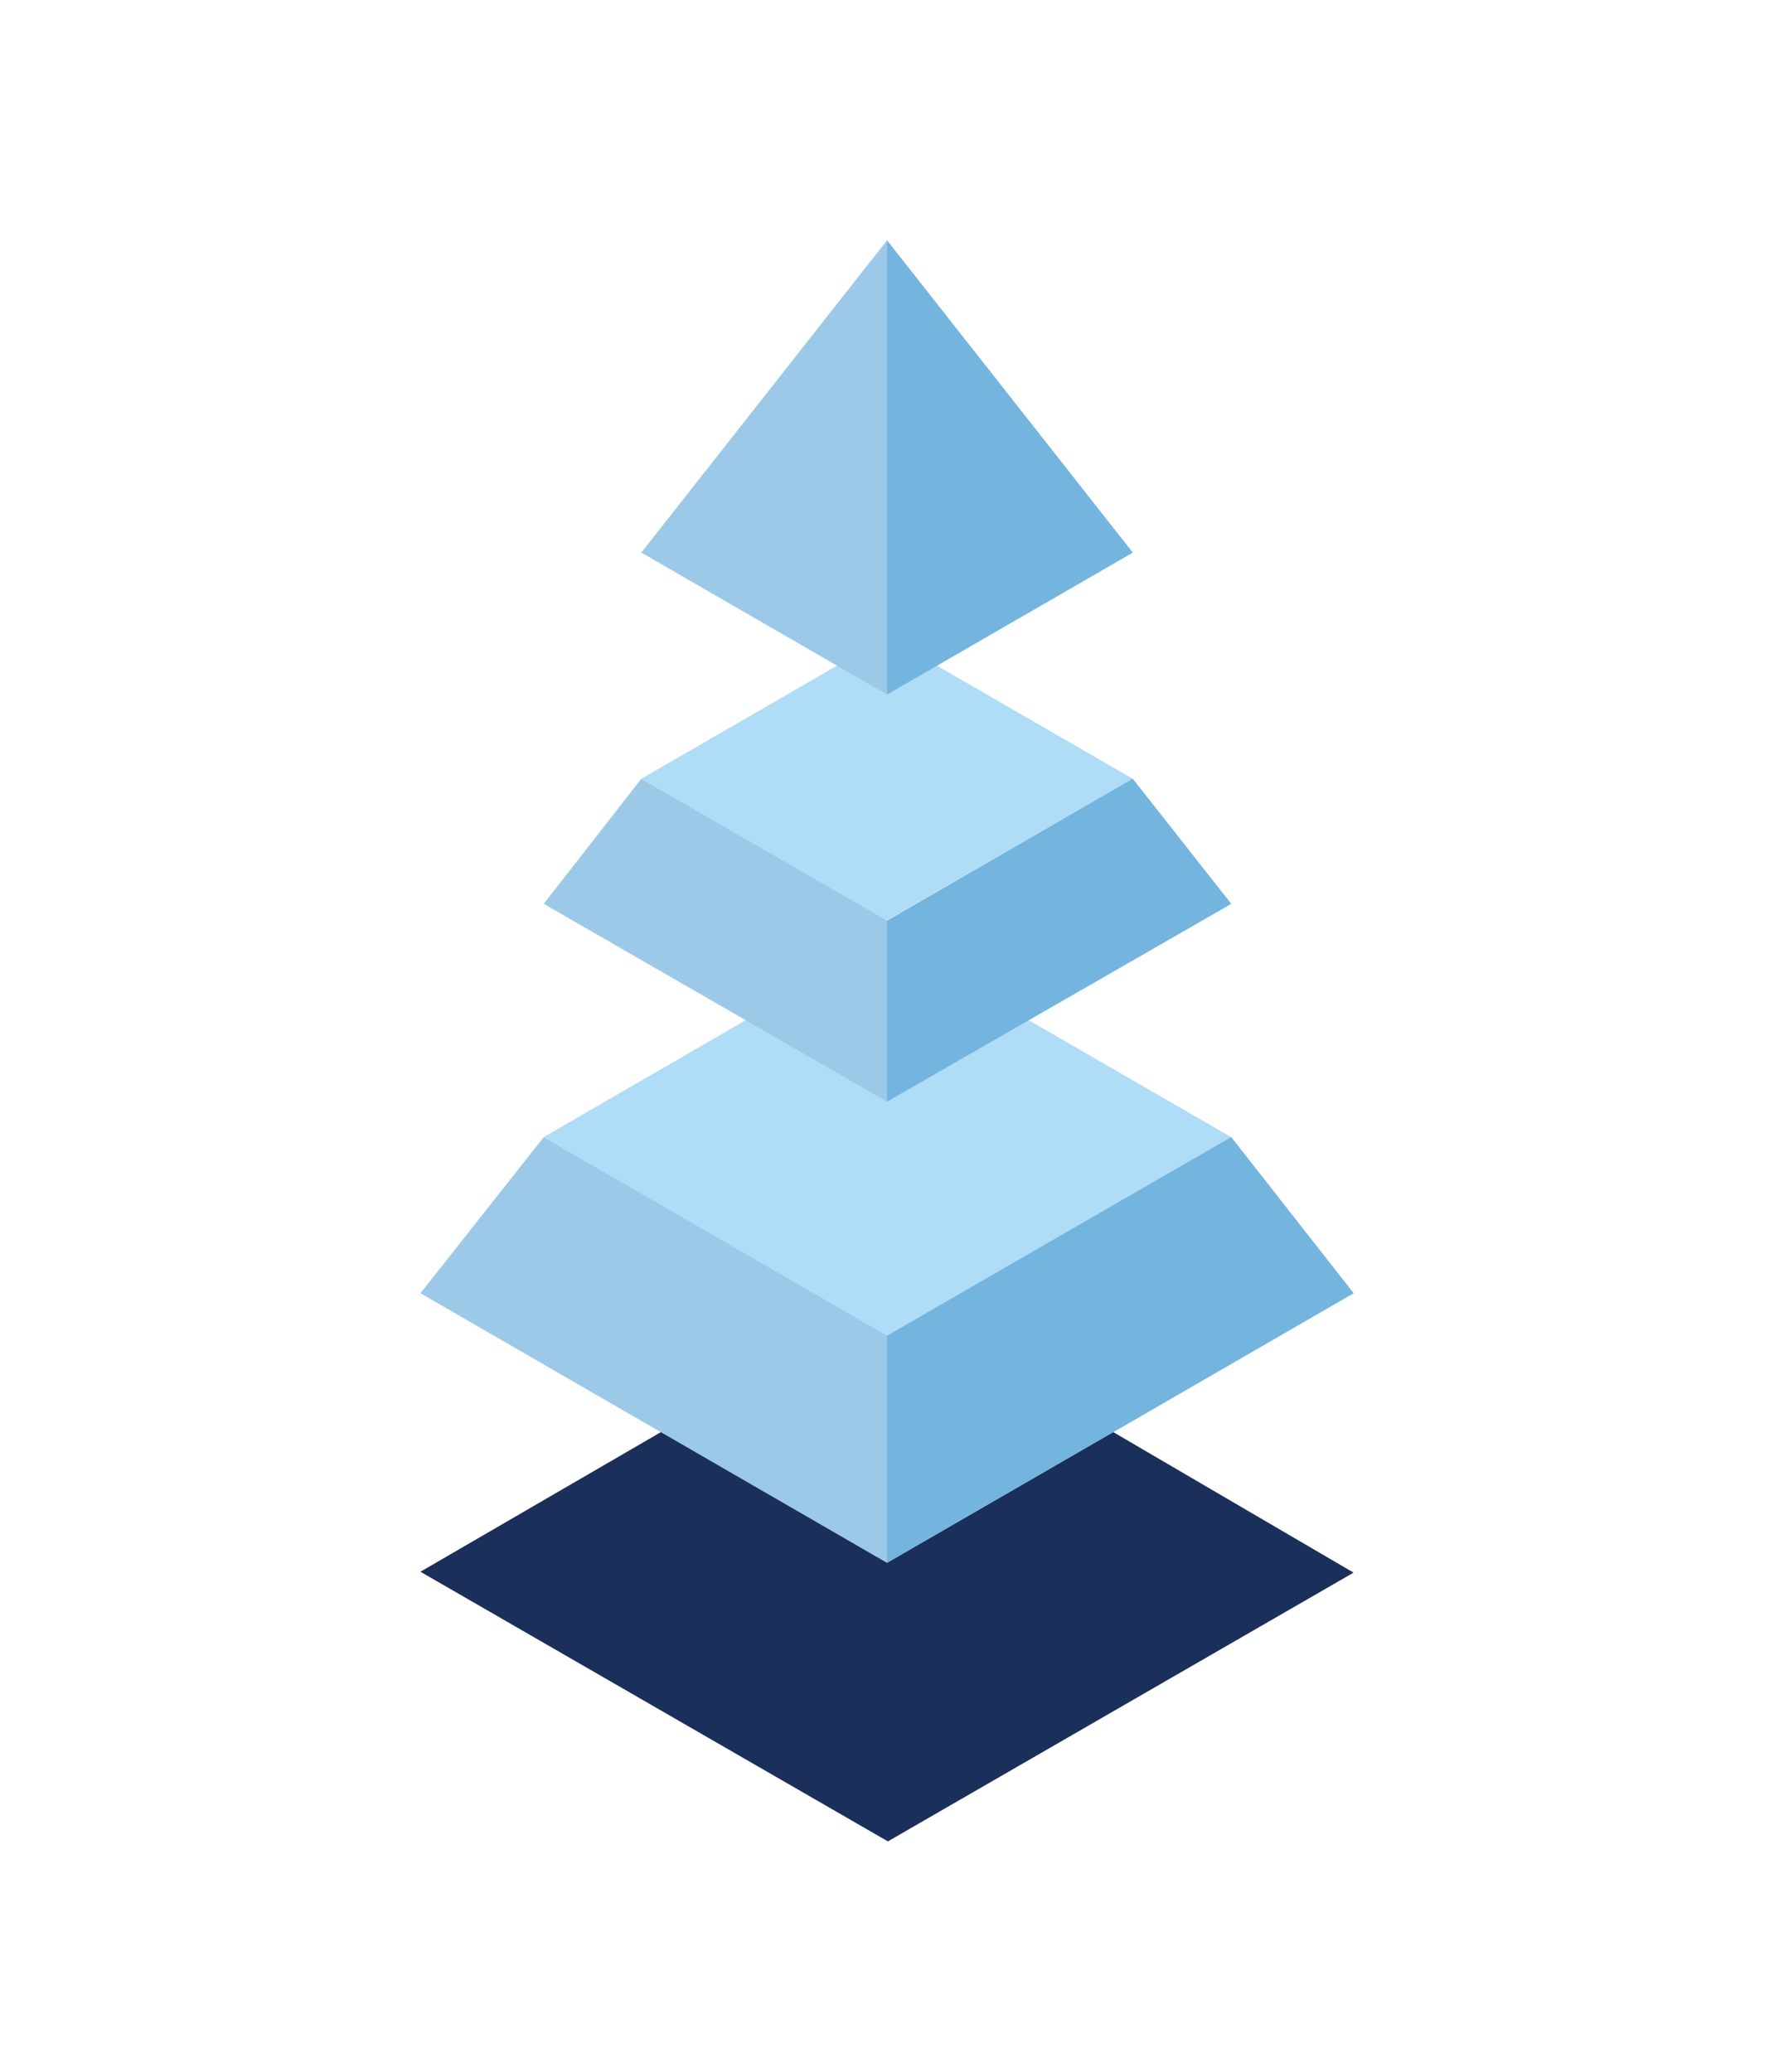
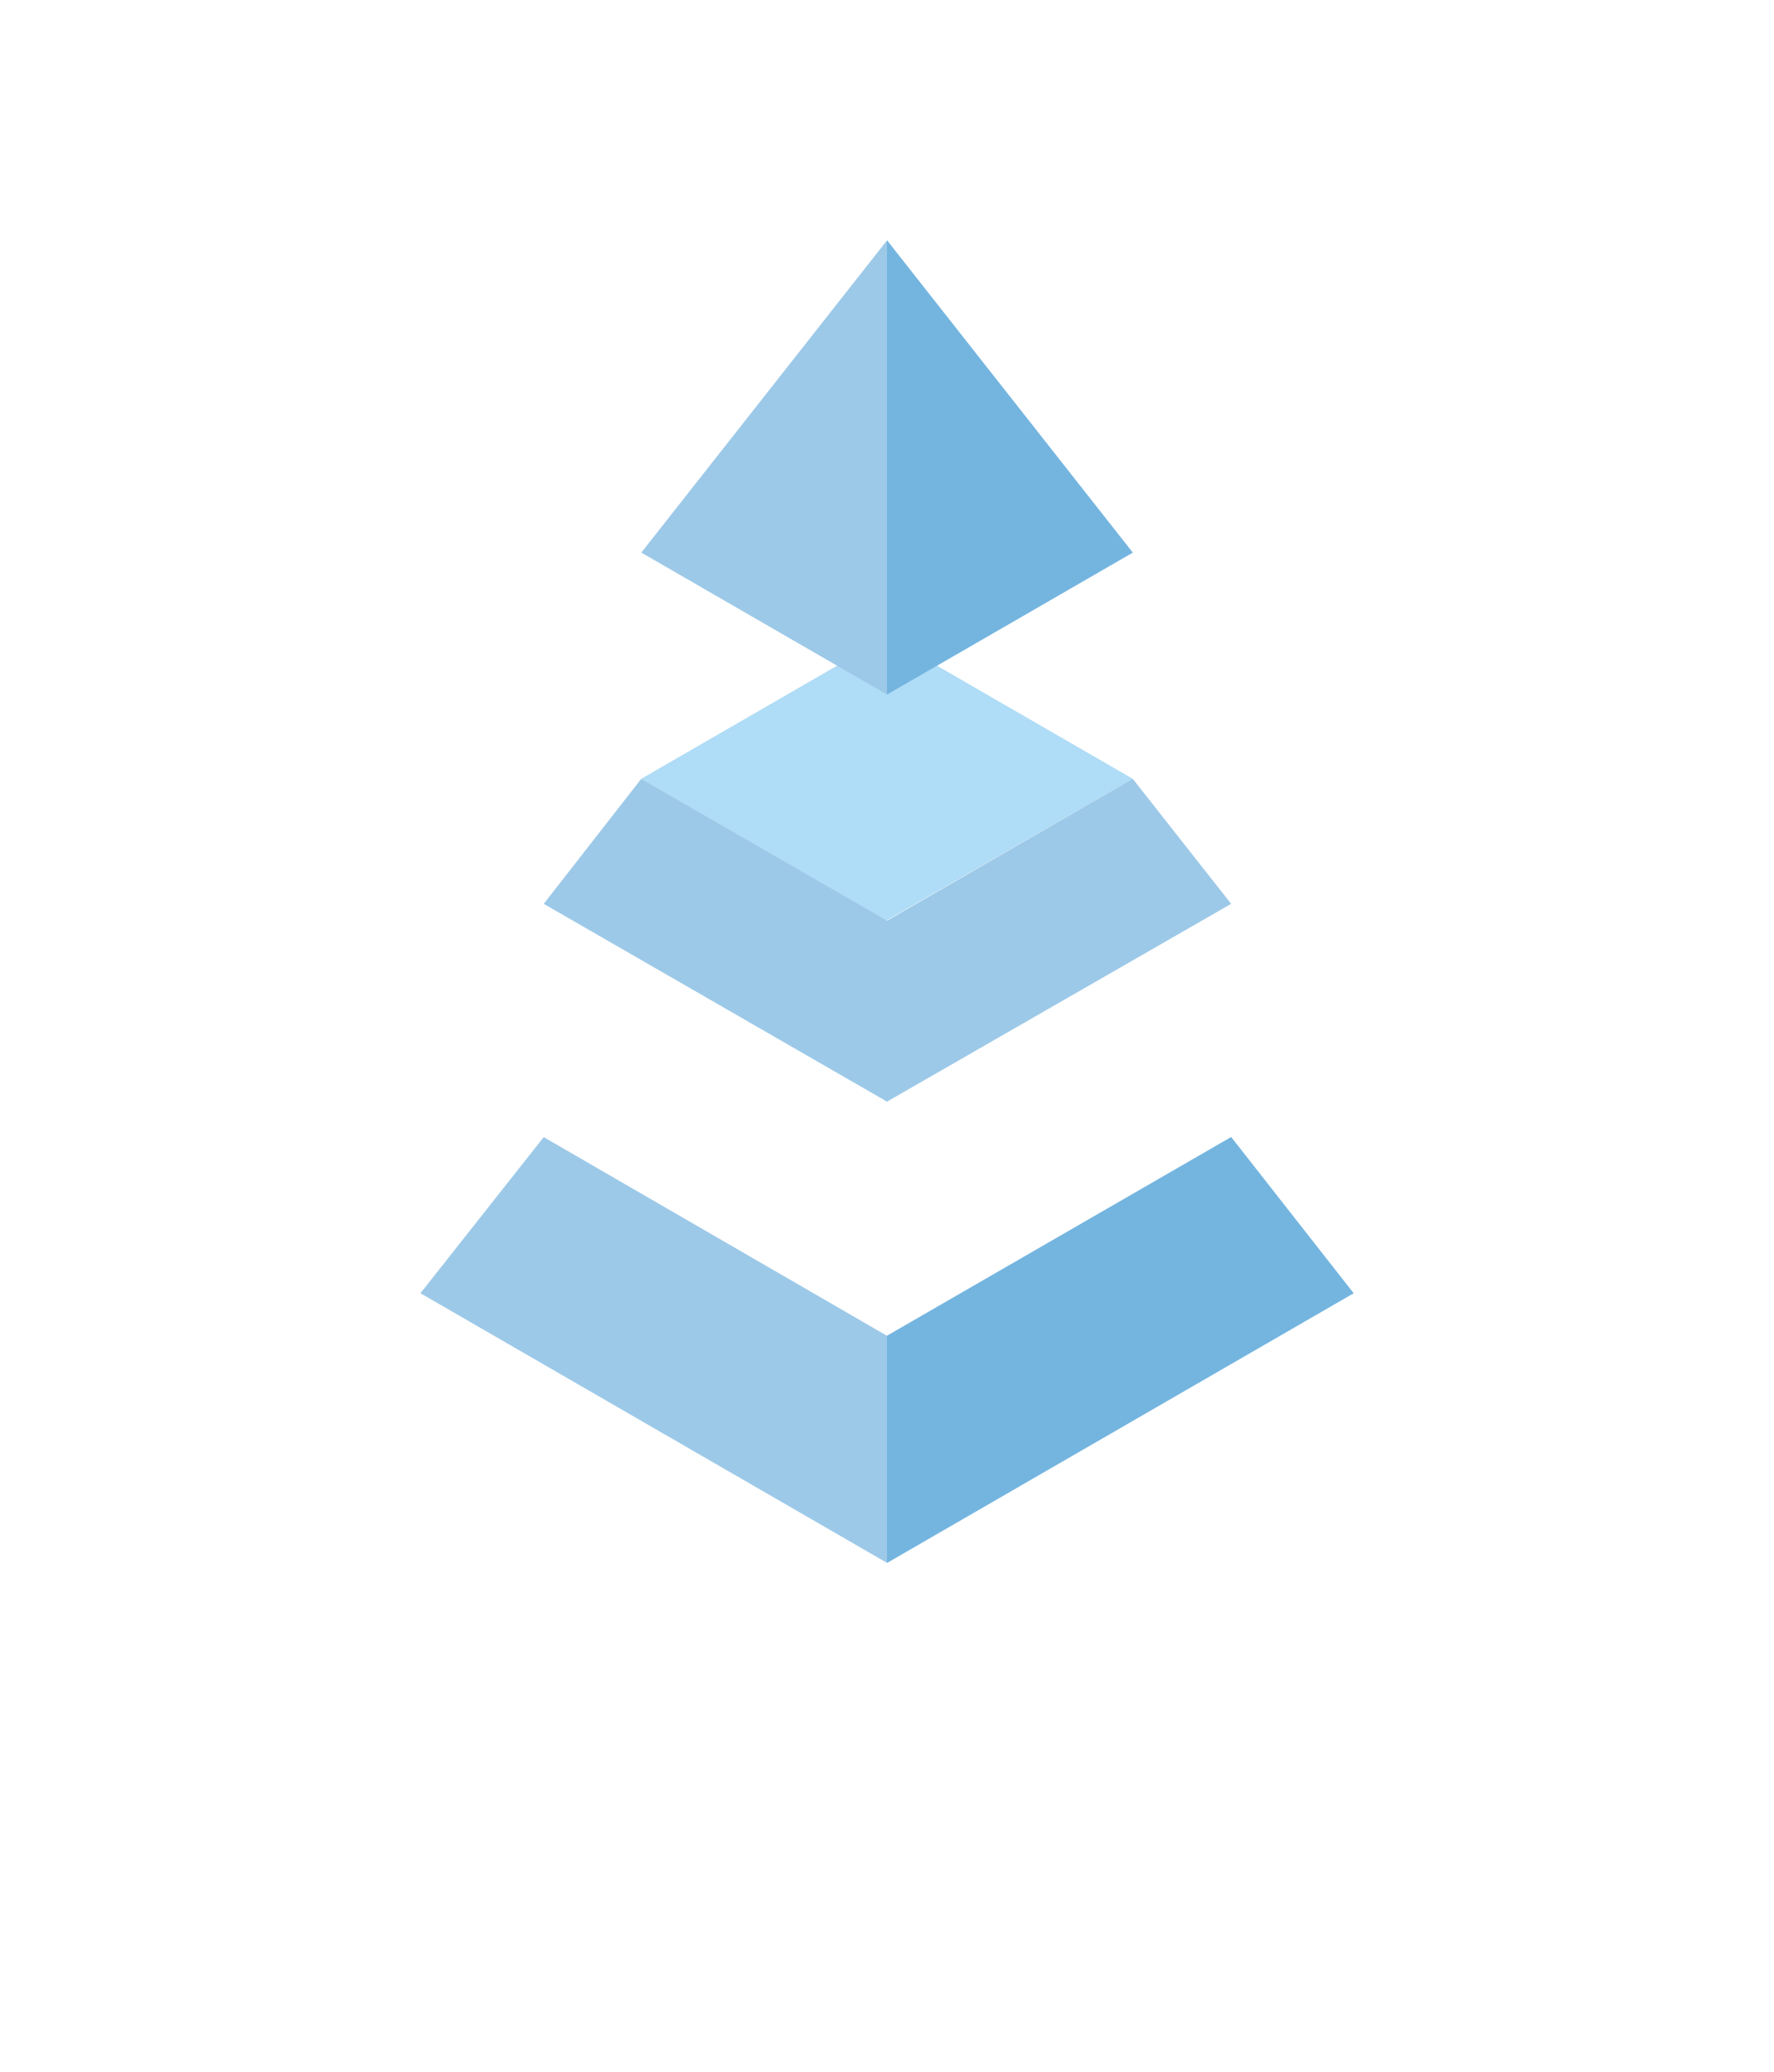
<svg xmlns="http://www.w3.org/2000/svg" id="KNOW" x="0px" y="0px" viewBox="0 0 200 233.6" xml:space="preserve">
-   <polyline id="Shadow_1_" fill="#1A2F59" points="47.4,177.2 100.1,146.6 152.6,177.3 100.1,207.6 47.4,177.2 " />
  <g id="_x33_.1">
    <g id="Top_5_">
      <g>
-         <polygon fill="#AFDCF6" points="100,105.8 61.3,128.2 100,150.7 138.8,128.2    " />
-       </g>
+         </g>
    </g>
    <g>
      <g>
        <polygon fill="#9DC9E8" points="138.8,128.2 100,150.6 61.3,128.2 47.4,145.8 100,176.2 152.6,145.8    " />
      </g>
    </g>
    <g id="Dark_Side_1_">
      <g>
        <polygon fill="#74B5E0" points="138.8,128.2 100,150.6 100,176.2 152.6,145.8    " />
      </g>
    </g>
  </g>
  <g id="_x32_.1">
    <g id="Top_6_">
      <g>
        <polygon fill="#AFDCF6" points="100,71.8 72.3,87.8 99.9,103.8 127.7,87.8    " />
      </g>
    </g>
    <g id="Info_3_">
      <g>
        <polygon fill="#9DC9E8" points="127.7,87.8 100,103.8 72.3,87.8 61.3,101.9 100,124.2 138.8,101.9    " />
      </g>
    </g>
    <g id="Dark_side_3_">
      <g>
-         <polygon fill="#74B5E0" points="127.7,87.8 100,103.8 100,124.2 138.8,101.9    " />
-       </g>
+         </g>
    </g>
  </g>
  <g id="_x31_.1">
    <g id="Know">
      <g>
        <polygon fill="#9DC9E8" points="100,27.1 72.3,62.3 100,78.3 127.7,62.3    " />
      </g>
    </g>
    <g id="Dark_Side_2_">
      <g>
        <polygon fill="#74B5E0" points="100,27.1 100,78.3 127.7,62.3    " />
      </g>
    </g>
  </g>
</svg>